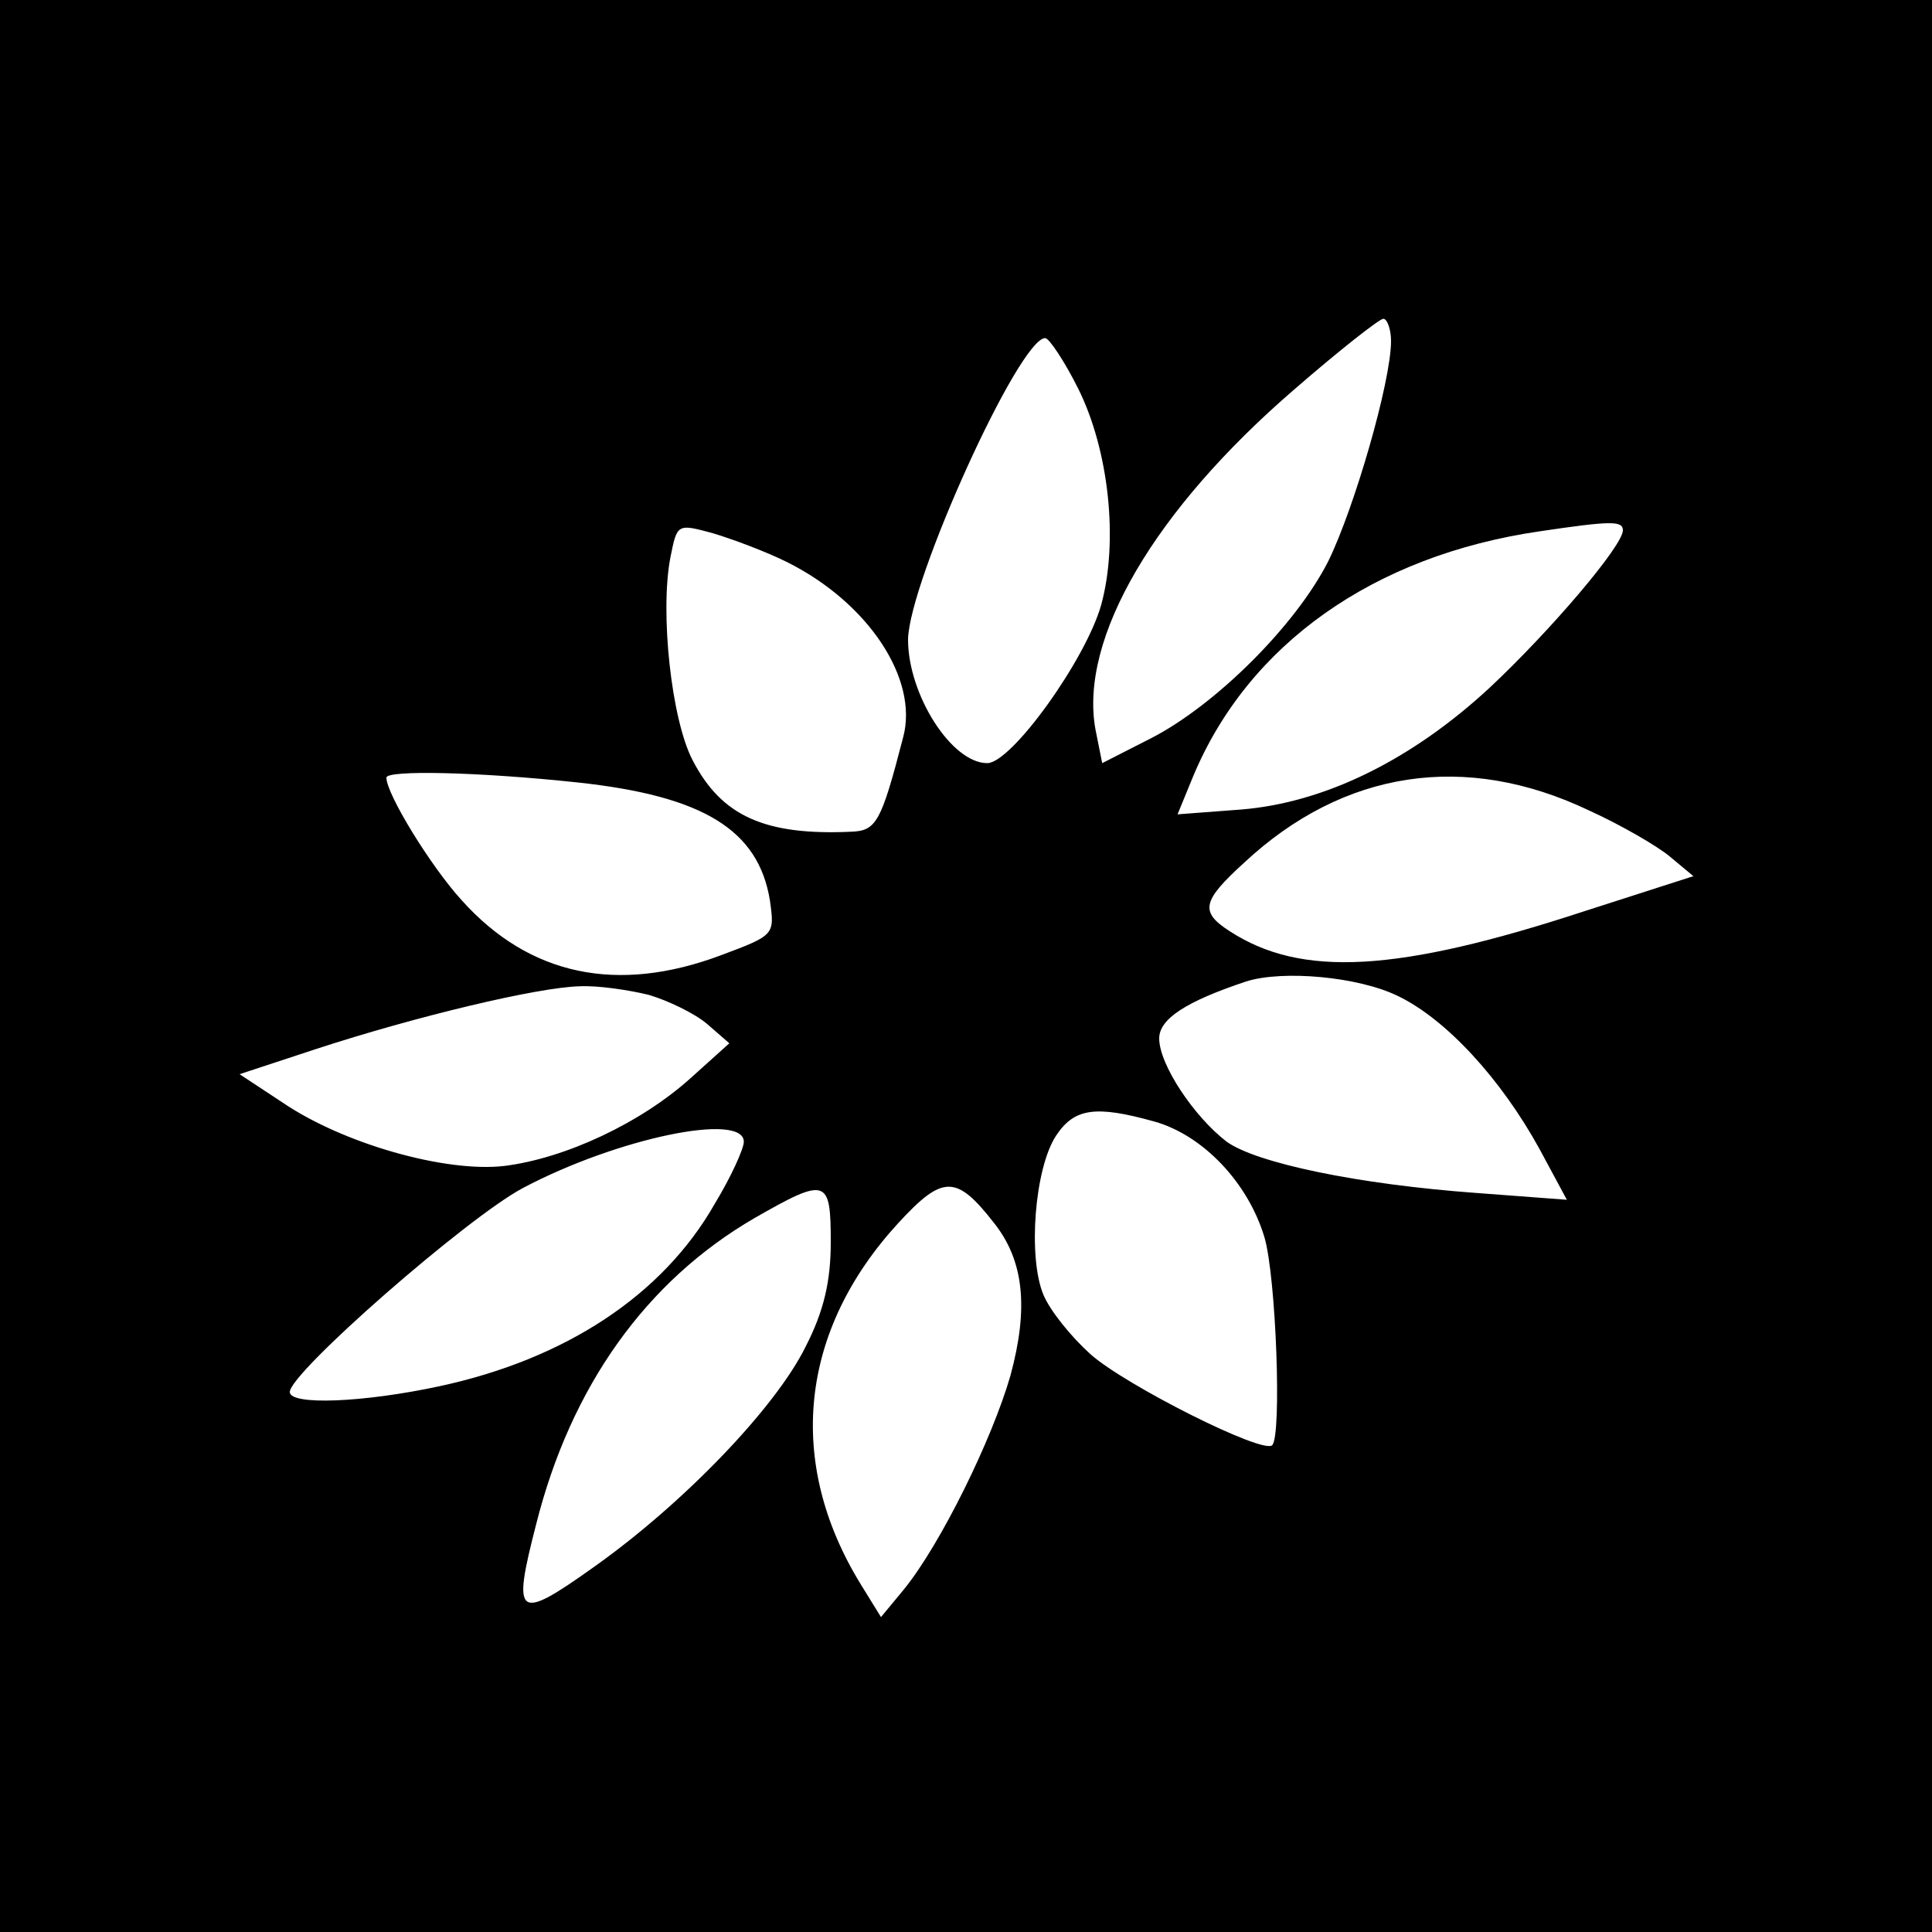
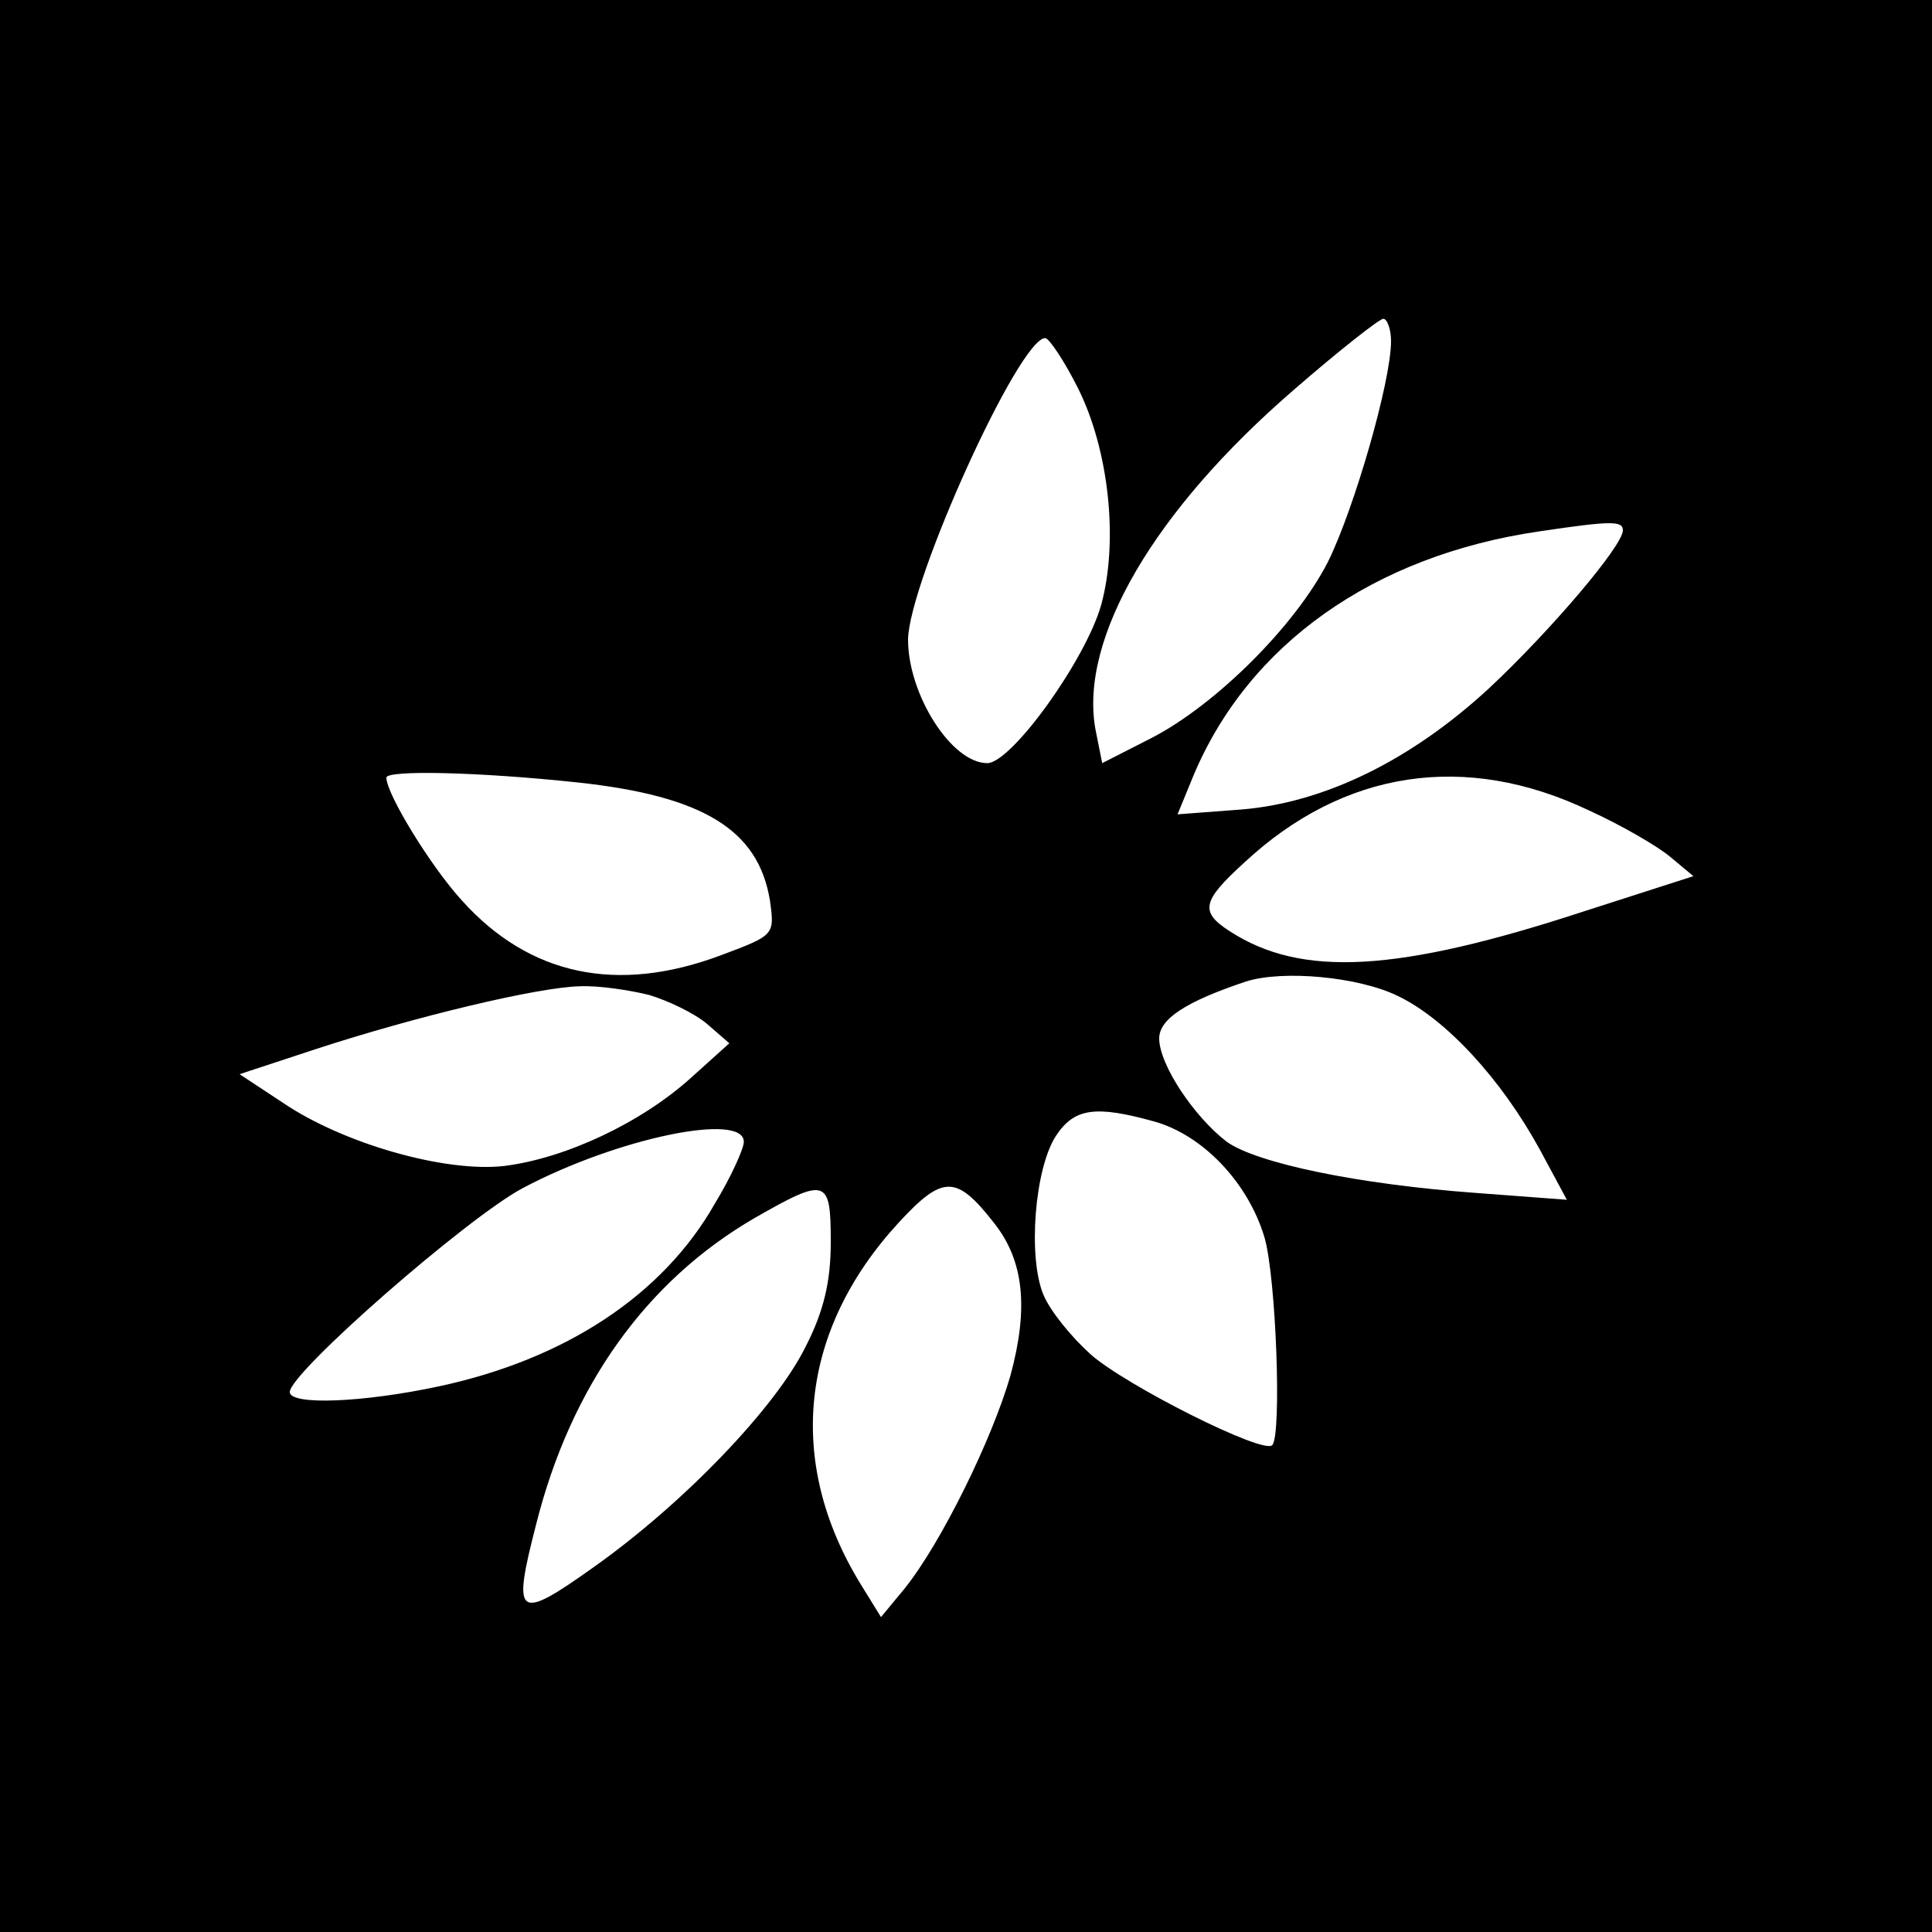
<svg xmlns="http://www.w3.org/2000/svg" version="1.0" width="200pt" height="200pt" viewBox="0 0 200 200" preserveAspectRatio="xMidYMid meet">
  <g transform="translate(0,200) scale(0.1,-0.1)" fill="#000000" stroke="none">
-     <path d="M0 1000 l0 -1000 1000 0 1000 0 0 1000 0 1000 -1000 0 -1000 0 0 -1000z m1440 647 c0 -42 -38 -173 -65 -228 -34 -67 -117 -149 -183 -183 l-51 -26 -7 35 c-17 94 61 227 206 352 46 40 88 73 92 73 4 0 8 -11 8 -23z m-324 -49 c32 -64 42 -158 24 -224 -16 -57 -93 -164 -118 -164 -37 0 -82 71 -82 128 1 60 115 312 142 312 4 0 20 -24 34 -52z m-301 -180 c84 -42 136 -121 120 -181 -23 -89 -28 -97 -54 -98 -89 -4 -134 16 -164 74 -22 42 -34 153 -23 210 7 35 7 35 44 25 20 -6 55 -19 77 -30z m865 33 c0 -16 -75 -104 -138 -163 -81 -75 -171 -119 -257 -126 l-66 -5 16 39 c57 137 187 229 359 254 74 11 86 11 86 1z m-1082 -261 c130 -14 187 -49 199 -122 5 -36 5 -36 -51 -57 -107 -40 -198 -21 -268 57 -32 35 -78 110 -78 127 0 8 95 6 198 -5z m1047 -29 c33 -15 71 -37 84 -48 l24 -20 -112 -36 c-195 -64 -294 -69 -368 -21 -31 20 -29 31 15 71 103 96 229 115 357 54z m-198 -192 c50 -24 107 -86 147 -159 l28 -52 -93 7 c-124 9 -228 31 -259 53 -34 26 -70 80 -70 107 0 20 27 38 90 59 38 12 116 5 157 -15z m-775 1 c20 -6 47 -19 60 -30 l23 -20 -40 -36 c-51 -46 -129 -83 -193 -91 -61 -7 -167 23 -230 66 l-44 29 79 26 c104 34 230 64 273 65 19 1 52 -4 72 -9z m523 -131 c50 -14 97 -63 114 -120 12 -41 18 -205 8 -215 -9 -10 -152 62 -188 94 -20 18 -42 45 -49 62 -16 39 -9 130 13 164 19 29 41 32 102 15z m-425 -21 c0 -7 -13 -36 -30 -64 -54 -95 -155 -161 -285 -189 -79 -17 -155 -20 -155 -6 0 20 183 180 241 211 98 52 229 79 229 48z m259 -84 c31 -39 36 -88 17 -158 -19 -66 -72 -174 -110 -221 l-24 -29 -21 34 c-78 127 -63 263 39 374 46 50 60 50 99 0z m-169 -20 c0 -40 -7 -71 -26 -108 -31 -63 -126 -162 -219 -228 -80 -57 -85 -53 -60 44 36 143 114 252 226 317 75 43 79 41 79 -25z" />
+     <path d="M0 1000 l0 -1000 1000 0 1000 0 0 1000 0 1000 -1000 0 -1000 0 0 -1000z m1440 647 c0 -42 -38 -173 -65 -228 -34 -67 -117 -149 -183 -183 l-51 -26 -7 35 c-17 94 61 227 206 352 46 40 88 73 92 73 4 0 8 -11 8 -23z m-324 -49 c32 -64 42 -158 24 -224 -16 -57 -93 -164 -118 -164 -37 0 -82 71 -82 128 1 60 115 312 142 312 4 0 20 -24 34 -52z m-301 -180 z m865 33 c0 -16 -75 -104 -138 -163 -81 -75 -171 -119 -257 -126 l-66 -5 16 39 c57 137 187 229 359 254 74 11 86 11 86 1z m-1082 -261 c130 -14 187 -49 199 -122 5 -36 5 -36 -51 -57 -107 -40 -198 -21 -268 57 -32 35 -78 110 -78 127 0 8 95 6 198 -5z m1047 -29 c33 -15 71 -37 84 -48 l24 -20 -112 -36 c-195 -64 -294 -69 -368 -21 -31 20 -29 31 15 71 103 96 229 115 357 54z m-198 -192 c50 -24 107 -86 147 -159 l28 -52 -93 7 c-124 9 -228 31 -259 53 -34 26 -70 80 -70 107 0 20 27 38 90 59 38 12 116 5 157 -15z m-775 1 c20 -6 47 -19 60 -30 l23 -20 -40 -36 c-51 -46 -129 -83 -193 -91 -61 -7 -167 23 -230 66 l-44 29 79 26 c104 34 230 64 273 65 19 1 52 -4 72 -9z m523 -131 c50 -14 97 -63 114 -120 12 -41 18 -205 8 -215 -9 -10 -152 62 -188 94 -20 18 -42 45 -49 62 -16 39 -9 130 13 164 19 29 41 32 102 15z m-425 -21 c0 -7 -13 -36 -30 -64 -54 -95 -155 -161 -285 -189 -79 -17 -155 -20 -155 -6 0 20 183 180 241 211 98 52 229 79 229 48z m259 -84 c31 -39 36 -88 17 -158 -19 -66 -72 -174 -110 -221 l-24 -29 -21 34 c-78 127 -63 263 39 374 46 50 60 50 99 0z m-169 -20 c0 -40 -7 -71 -26 -108 -31 -63 -126 -162 -219 -228 -80 -57 -85 -53 -60 44 36 143 114 252 226 317 75 43 79 41 79 -25z" />
  </g>
</svg>